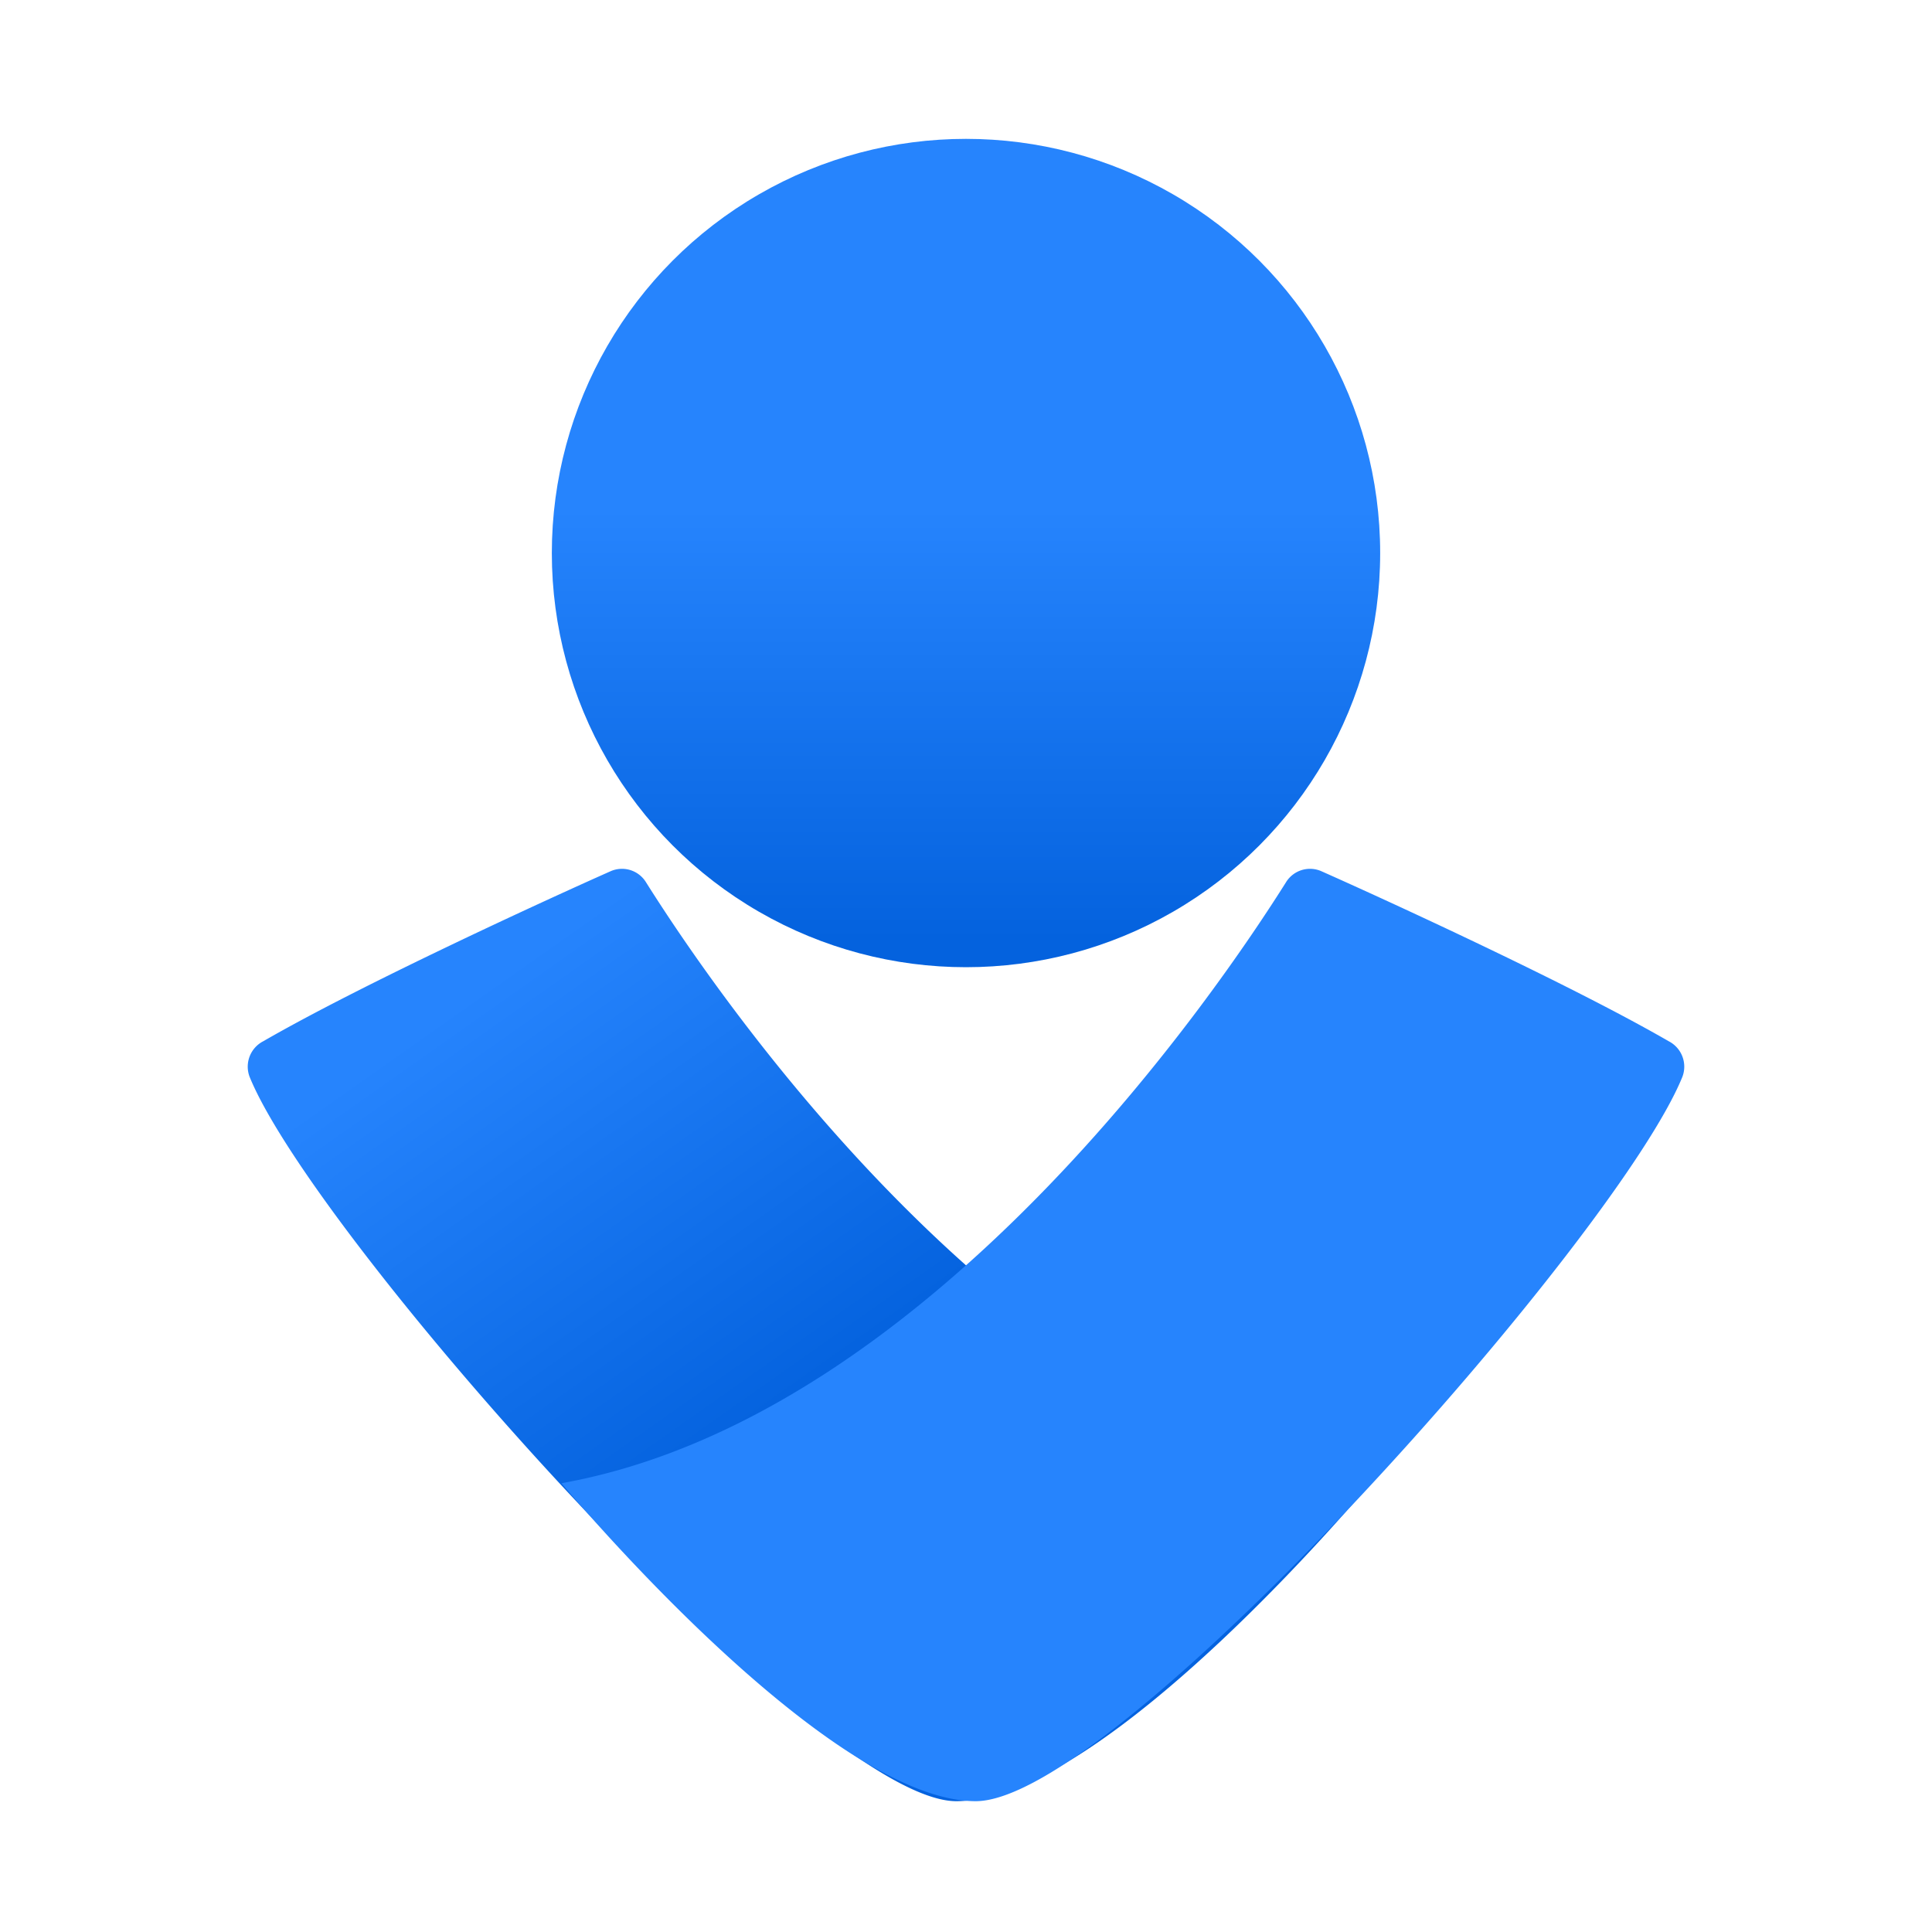
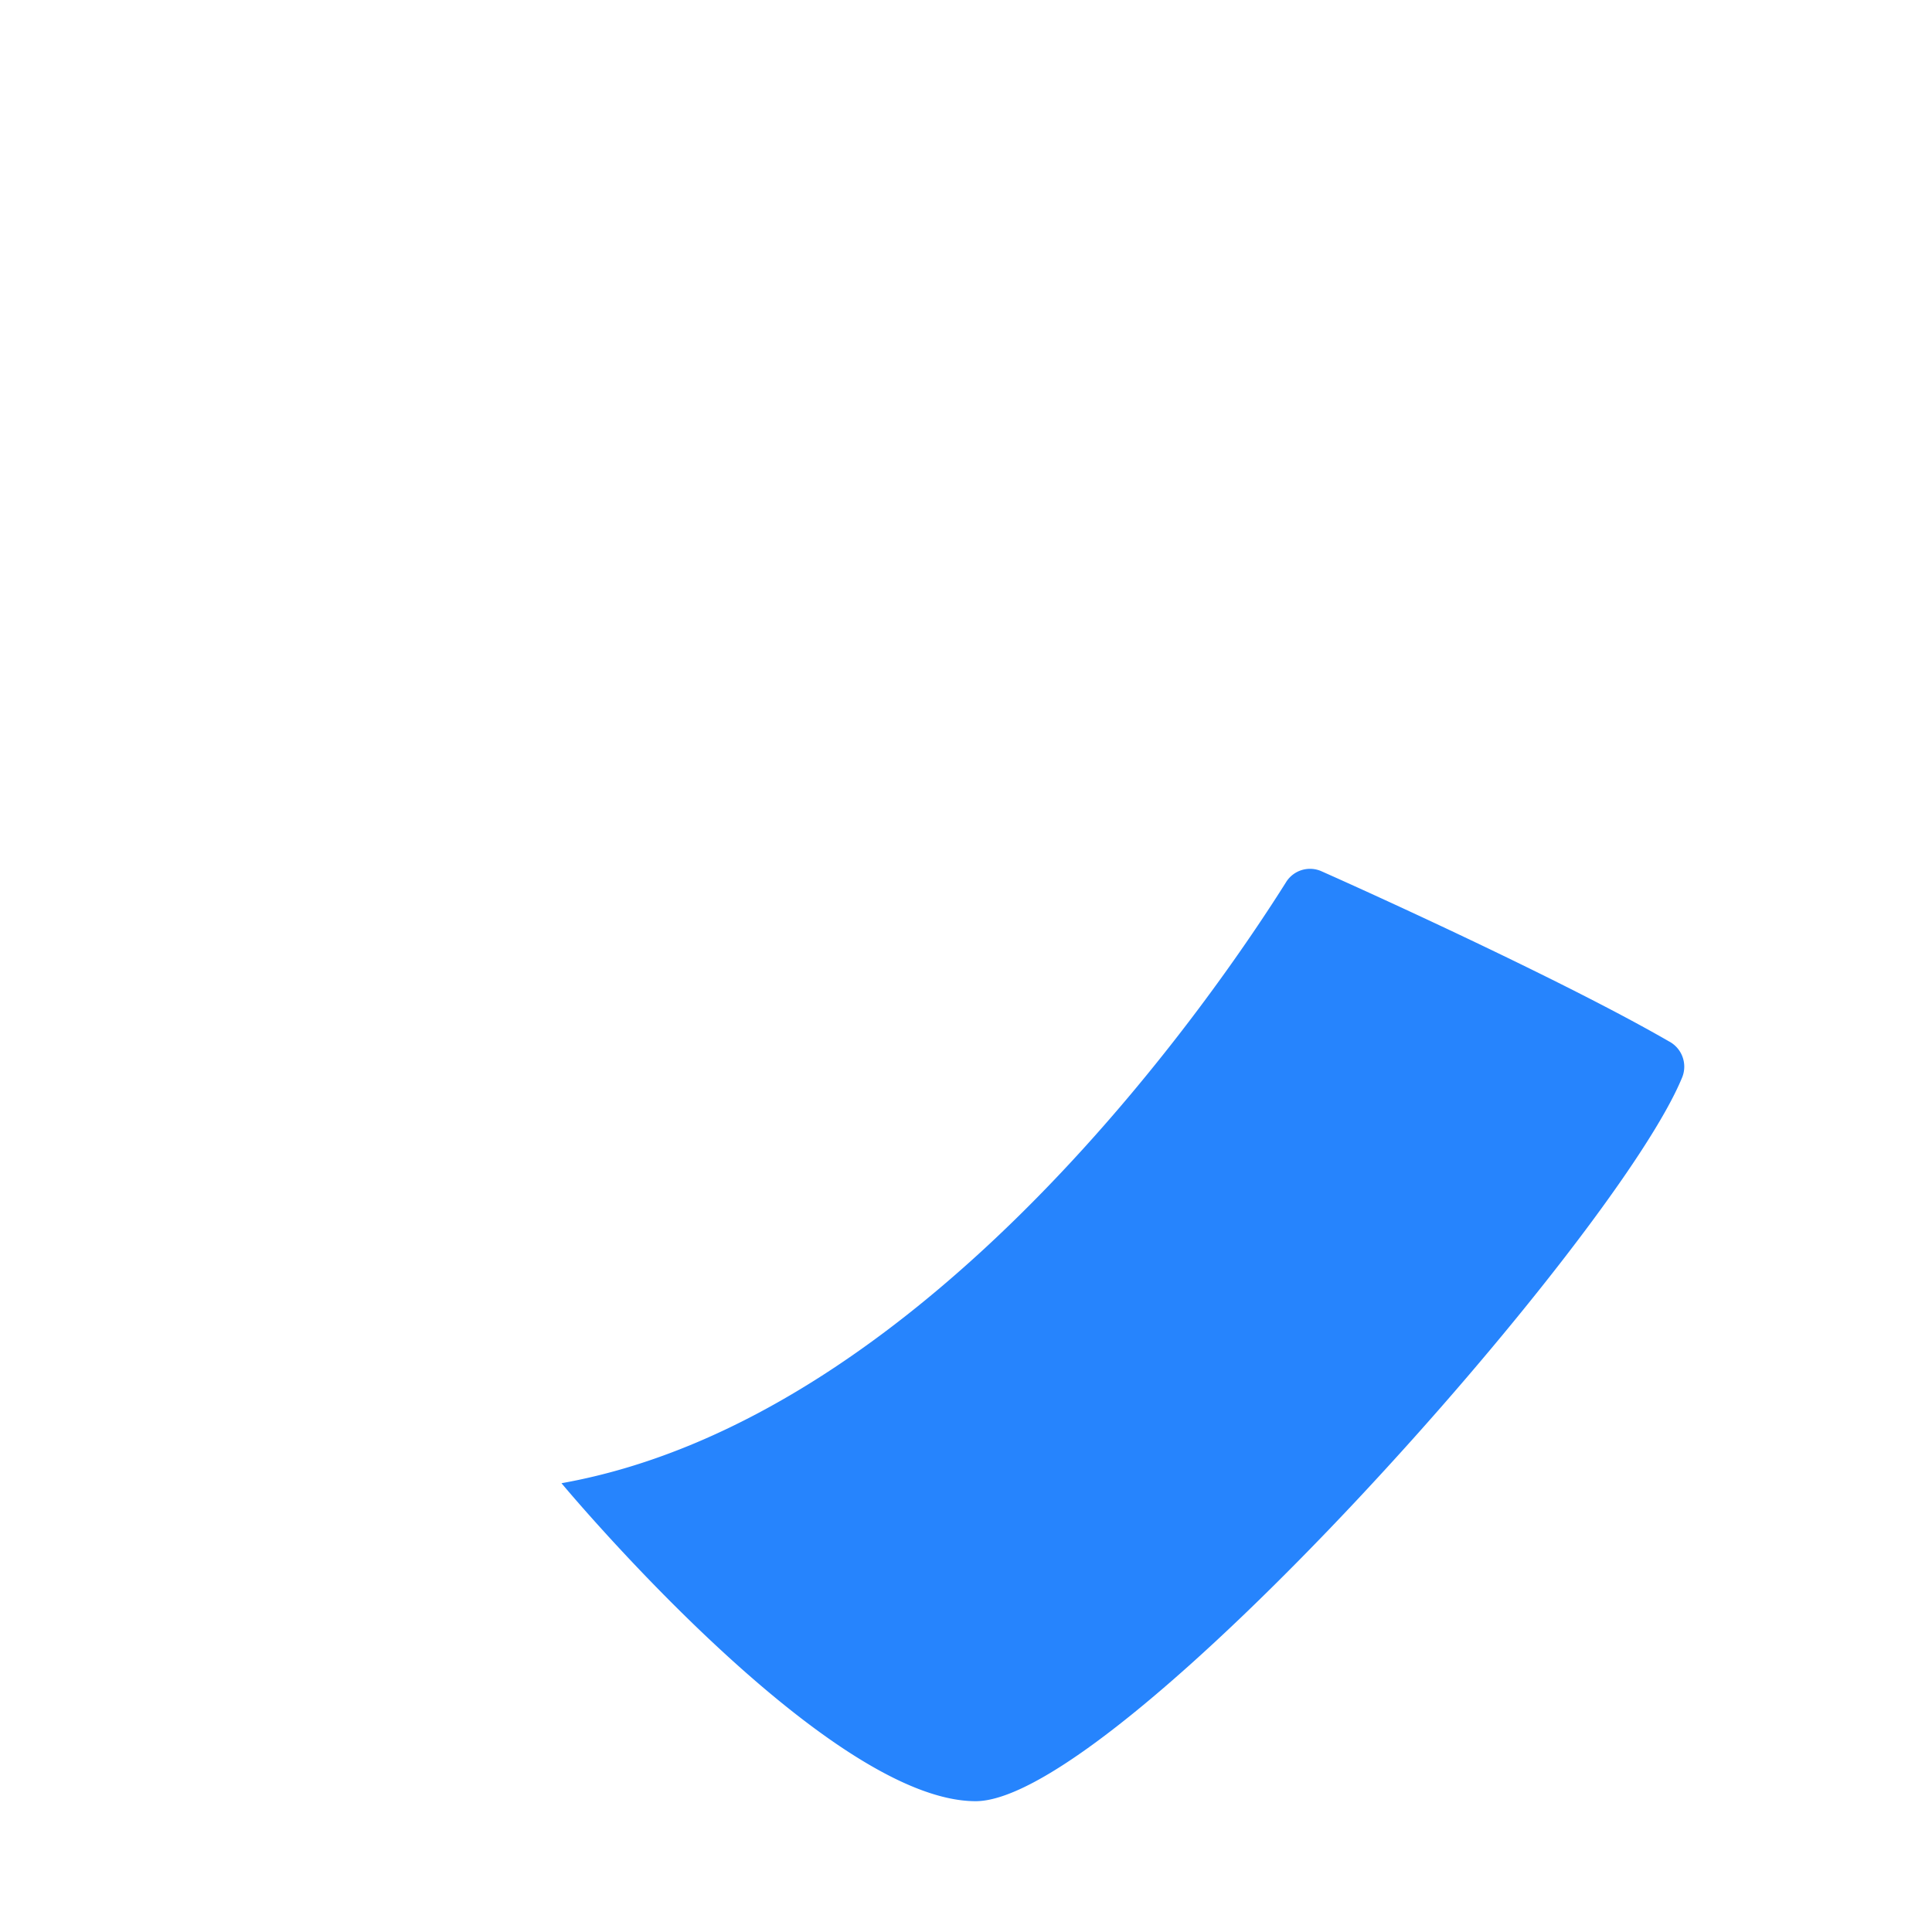
<svg xmlns="http://www.w3.org/2000/svg" xmlns:xlink="http://www.w3.org/1999/xlink" id="Layer_1" data-name="Layer 1" viewBox="0 0 48 48">
  <defs>
    <linearGradient id="linear-gradient" x1="24" y1="12.65" x2="24" y2="23.34" gradientUnits="userSpaceOnUse">
      <stop offset="0" stop-color="#2684fd" />
      <stop offset="1" stop-color="#0462de" />
    </linearGradient>
    <linearGradient id="linear-gradient-2" x1="13.92" y1="23.16" x2="21.45" y2="33.85" xlink:href="#linear-gradient" />
  </defs>
  <title>opsgenie</title>
  <g>
-     <circle cx="24" cy="13.74" r="10.29" style="fill: url(#linear-gradient)" />
-     <path d="M6.54,25.87c2.46-1.42,7-3.5,8.62-4.22a.7.7,0,0,1,.89.27c1.58,2.51,8.8,13.29,18,14.93,0,0-6.57,7.9-10.29,7.9-3.51,0-15.94-14-17.56-18A.71.71,0,0,1,6.54,25.87Z" style="fill: url(#linear-gradient-2)" />
    <path d="M41.46,25.87c-2.46-1.42-7-3.5-8.62-4.22a.7.7,0,0,0-.89.27c-1.58,2.51-8.8,13.29-18,14.93,0,0,6.57,7.9,10.29,7.9,3.51,0,15.94-14,17.56-18A.71.71,0,0,0,41.46,25.87Z" style="fill: #2684fd" />
  </g>
</svg>